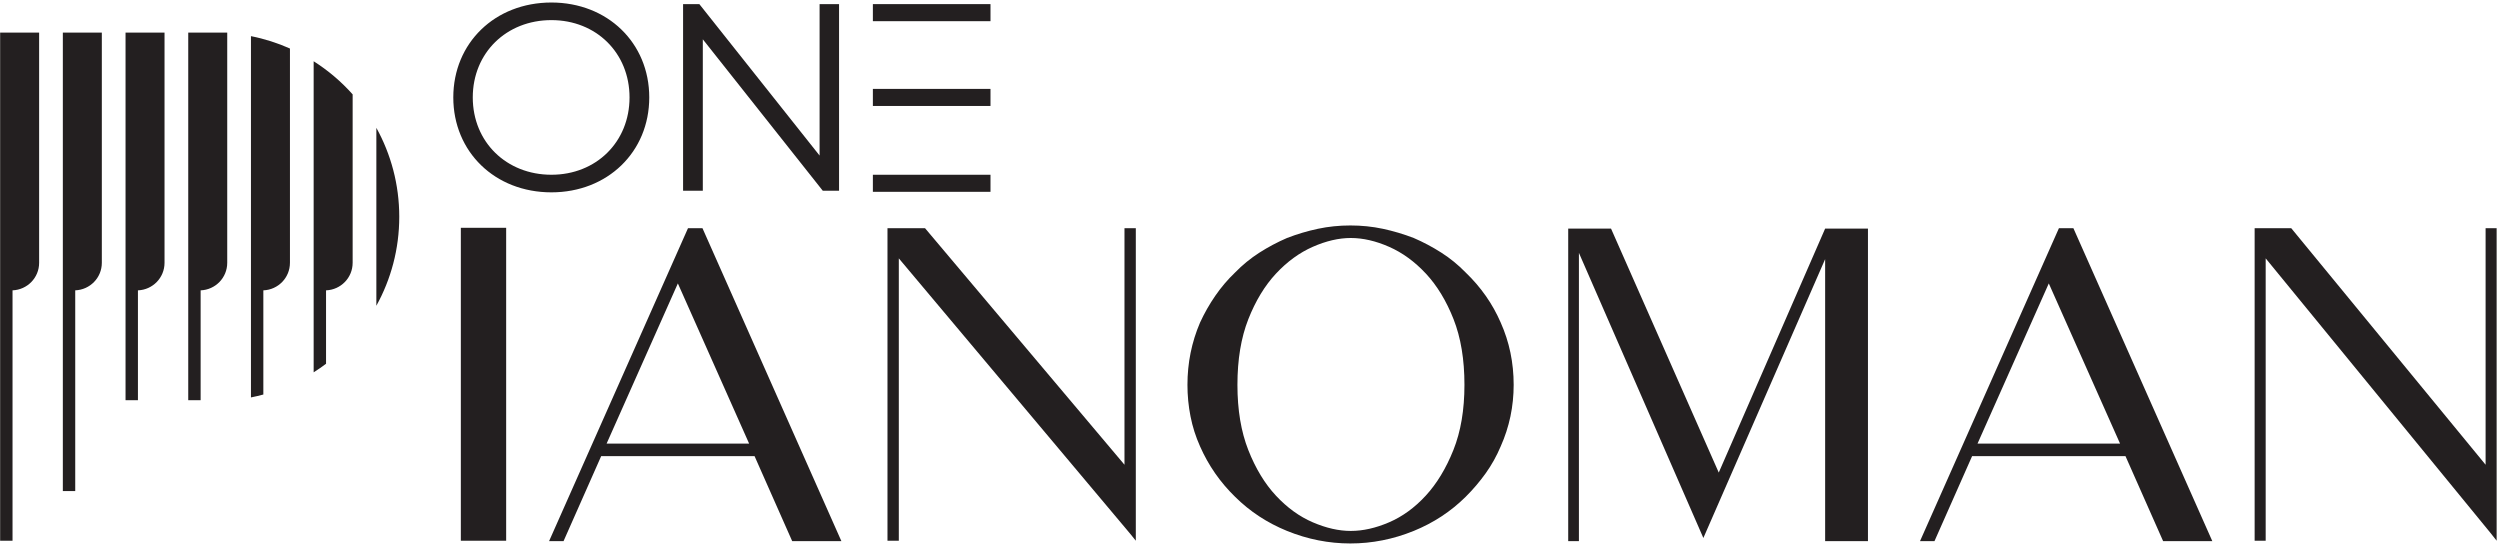
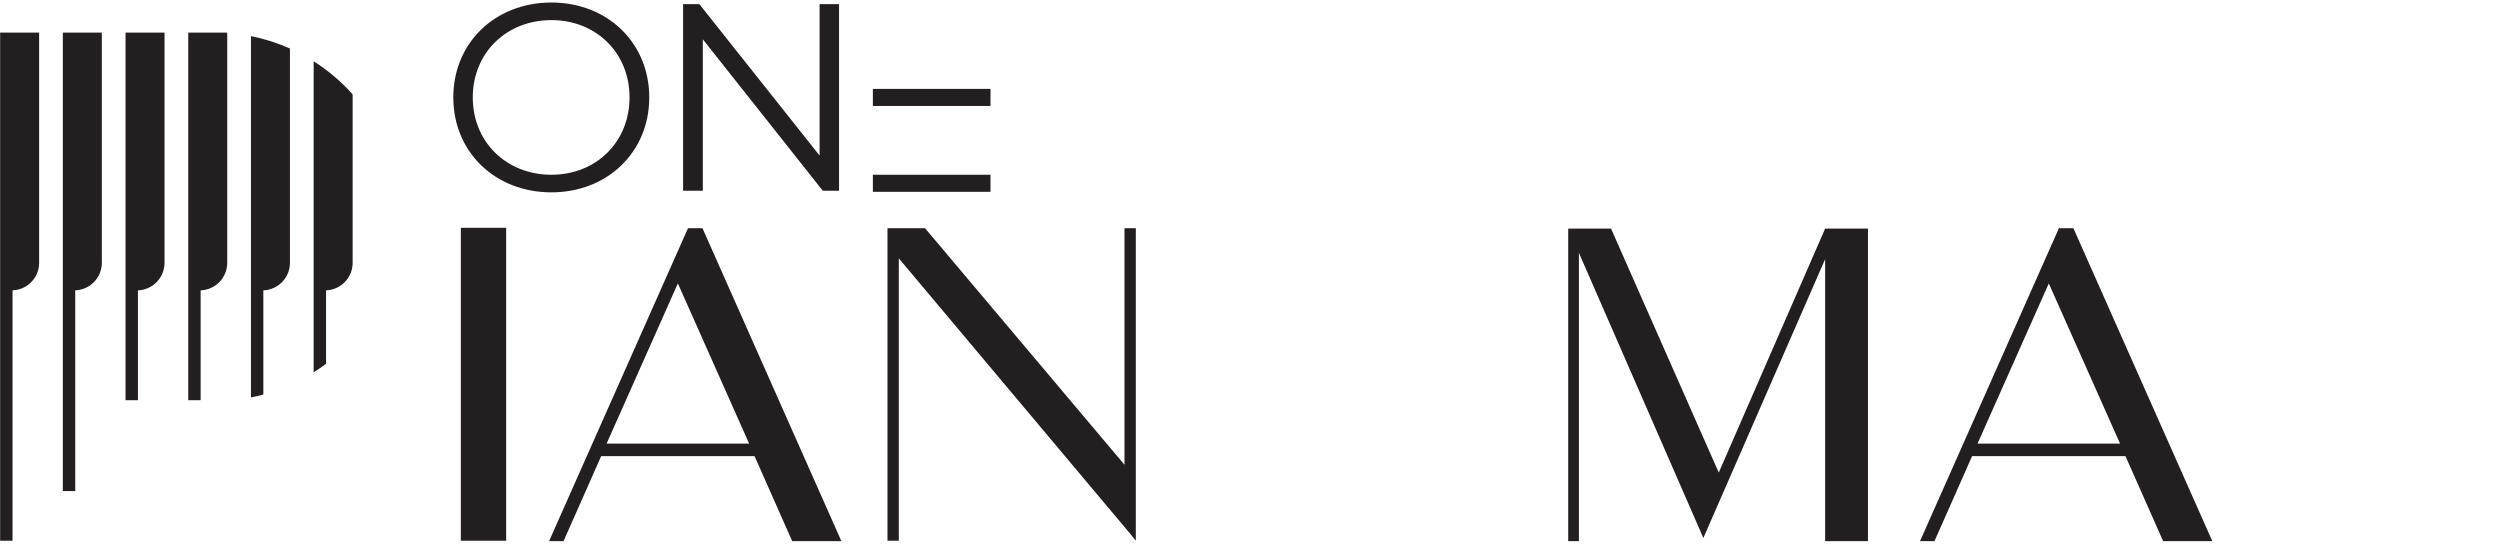
<svg xmlns="http://www.w3.org/2000/svg" id="a" data-name="Layer 1" width="10.583cm" height="2.328cm" viewBox="0 0 300 66">
  <path d="M60.729,64.894h-5.439V27.34h5.439v37.553Z" style="fill: #231f20;" />
  <path d="M100.959,64.94h-5.904l-4.515-10.199h-18.407l-4.515,10.199h-1.736l16.67-37.553h1.737l16.67,37.553ZM72.784,53.237h17.104l-8.552-19.223-8.552,19.223Z" style="fill: #231f20;" />
  <path d="M135.573,64l-27.72-32.994v33.887h-1.36V27.387h4.507l23.936,28.388v-28.388h1.36v37.506-.047.047l-.723-.894Z" style="fill: #231f20;" />
-   <path d="M148.217,59.63c-1.802-1.755-3.206-3.775-4.213-6.063-.519-1.159-.901-2.357-1.144-3.596-.245-1.237-.367-2.498-.367-3.783,0-2.632.504-5.123,1.511-7.473.519-1.128,1.129-2.201,1.832-3.22.702-1.019,1.495-1.951,2.381-2.797.885-.908,1.855-1.699,2.907-2.374,1.053-.673,2.159-1.261,3.321-1.762,1.22-.47,2.456-.838,3.708-1.104,1.251-.266,2.548-.399,3.892-.399s2.641.133,3.894.399c1.251.267,2.487.634,3.708,1.104,1.16.501,2.266,1.089,3.319,1.762,1.055.674,2.023,1.465,2.909,2.374,1.831,1.755,3.234,3.76,4.213,6.017,1.036,2.318,1.555,4.81,1.555,7.473,0,1.285-.13,2.546-.387,3.783-.262,1.238-.649,2.437-1.168,3.596-.488,1.159-1.092,2.24-1.809,3.243-.719,1.003-1.52,1.943-2.404,2.82-1.772,1.755-3.846,3.118-6.228,4.089-2.472,1.003-5.006,1.504-7.602,1.504-2.594,0-5.128-.501-7.6-1.504-2.382-.971-4.458-2.334-6.228-4.089ZM175.737,46.188c0-3.039-.435-5.663-1.304-7.873-.871-2.209-1.978-4.033-3.321-5.475-1.343-1.441-2.816-2.515-4.419-3.219-1.603-.705-3.136-1.058-4.6-1.058-1.436,0-2.954.353-4.557,1.058-1.603.705-3.076,1.778-4.419,3.219-1.343,1.442-2.45,3.266-3.32,5.475-.87,2.21-1.305,4.834-1.305,7.873,0,3.008.435,5.616,1.305,7.825.87,2.209,1.977,4.035,3.32,5.476,1.343,1.441,2.816,2.507,4.419,3.196s3.121,1.034,4.557,1.034c1.465,0,2.998-.345,4.6-1.034s3.07-1.755,4.396-3.196c1.329-1.44,2.435-3.267,3.321-5.476.884-2.209,1.327-4.817,1.327-7.825Z" style="fill: #231f20;" />
  <path d="M204.409,64.564l-14.935-34.216v34.592h-1.285V27.435h5.139l12.929,29.281,12.767-29.281h5.139v37.506h-5.139V31.101l-14.614,33.464Z" style="fill: #231f20;" />
  <path d="M265.489,64.94h-5.904l-4.515-10.199h-18.407l-4.515,10.199h-1.736l16.67-37.553h1.736l16.671,37.553ZM237.314,53.237h17.104l-8.552-19.223-8.553,19.223Z" style="fill: #231f20;" />
-   <path d="M298.908,64l-27.013-32.994v33.887h-1.325V27.387h4.392l23.326,28.388v-28.388h1.325v37.506-.047.047l-.705-.894Z" style="fill: #231f20;" />
  <path d="M54.385,11.693c0-6.527,4.991-11.391,11.775-11.391,6.72,0,11.743,4.832,11.743,11.391s-5.023,11.391-11.743,11.391c-6.784,0-11.775-4.864-11.775-11.391ZM75.536,11.693c0-5.344-4-9.279-9.375-9.279-5.408,0-9.439,3.936-9.439,9.279s4.032,9.279,9.439,9.279c5.375,0,9.375-3.936,9.375-9.279Z" style="fill: #231f20;" />
  <path d="M100.681.494v22.398h-1.952l-14.399-18.175v18.175h-2.368V.494h1.952l14.431,18.175V.494h2.335Z" style="fill: #231f20;" />
-   <rect x="104.74" y=".494" width="14.116" height="2.048" style="fill: #231f20;" />
  <rect x="104.74" y="10.669" width="14.116" height="2.048" style="fill: #231f20;" />
  <rect x="104.74" y="20.973" width="14.116" height="2.048" style="fill: #231f20;" />
  <path d="M0,3.916v60.977h1.487v-30.048c1.773-.066,3.192-1.514,3.192-3.303V3.916H0Z" style="fill: #231f20;" />
  <path d="M7.525,3.916v55.017h1.487v-24.088c1.773-.066,3.192-1.514,3.192-3.303V3.916h-4.68Z" style="fill: #231f20;" />
  <path d="M15.05,3.916v44.112h1.487v-13.182c1.773-.066,3.192-1.514,3.192-3.303V3.916h-4.68Z" style="fill: #231f20;" />
  <path d="M22.575,3.916v44.112h1.487v-13.182c1.773-.066,3.192-1.514,3.192-3.303V3.916h-4.68Z" style="fill: #231f20;" />
  <path d="M34.781,31.543V5.824c-1.482-.66-3.048-1.164-4.68-1.486v43.359c.502-.099.998-.217,1.487-.349v-12.502c1.773-.066,3.192-1.514,3.192-3.303Z" style="fill: #231f20;" />
  <path d="M42.306,31.543V11.327c-1.365-1.532-2.94-2.871-4.68-3.976v37.333c.51-.324,1.007-.664,1.487-1.027v-8.811c1.773-.066,3.192-1.514,3.192-3.303Z" style="fill: #231f20;" />
-   <path d="M45.151,15.341v21.354c1.75-3.165,2.749-6.804,2.749-10.677s-.999-7.512-2.749-10.677Z" style="fill: #231f20;" />
</svg>